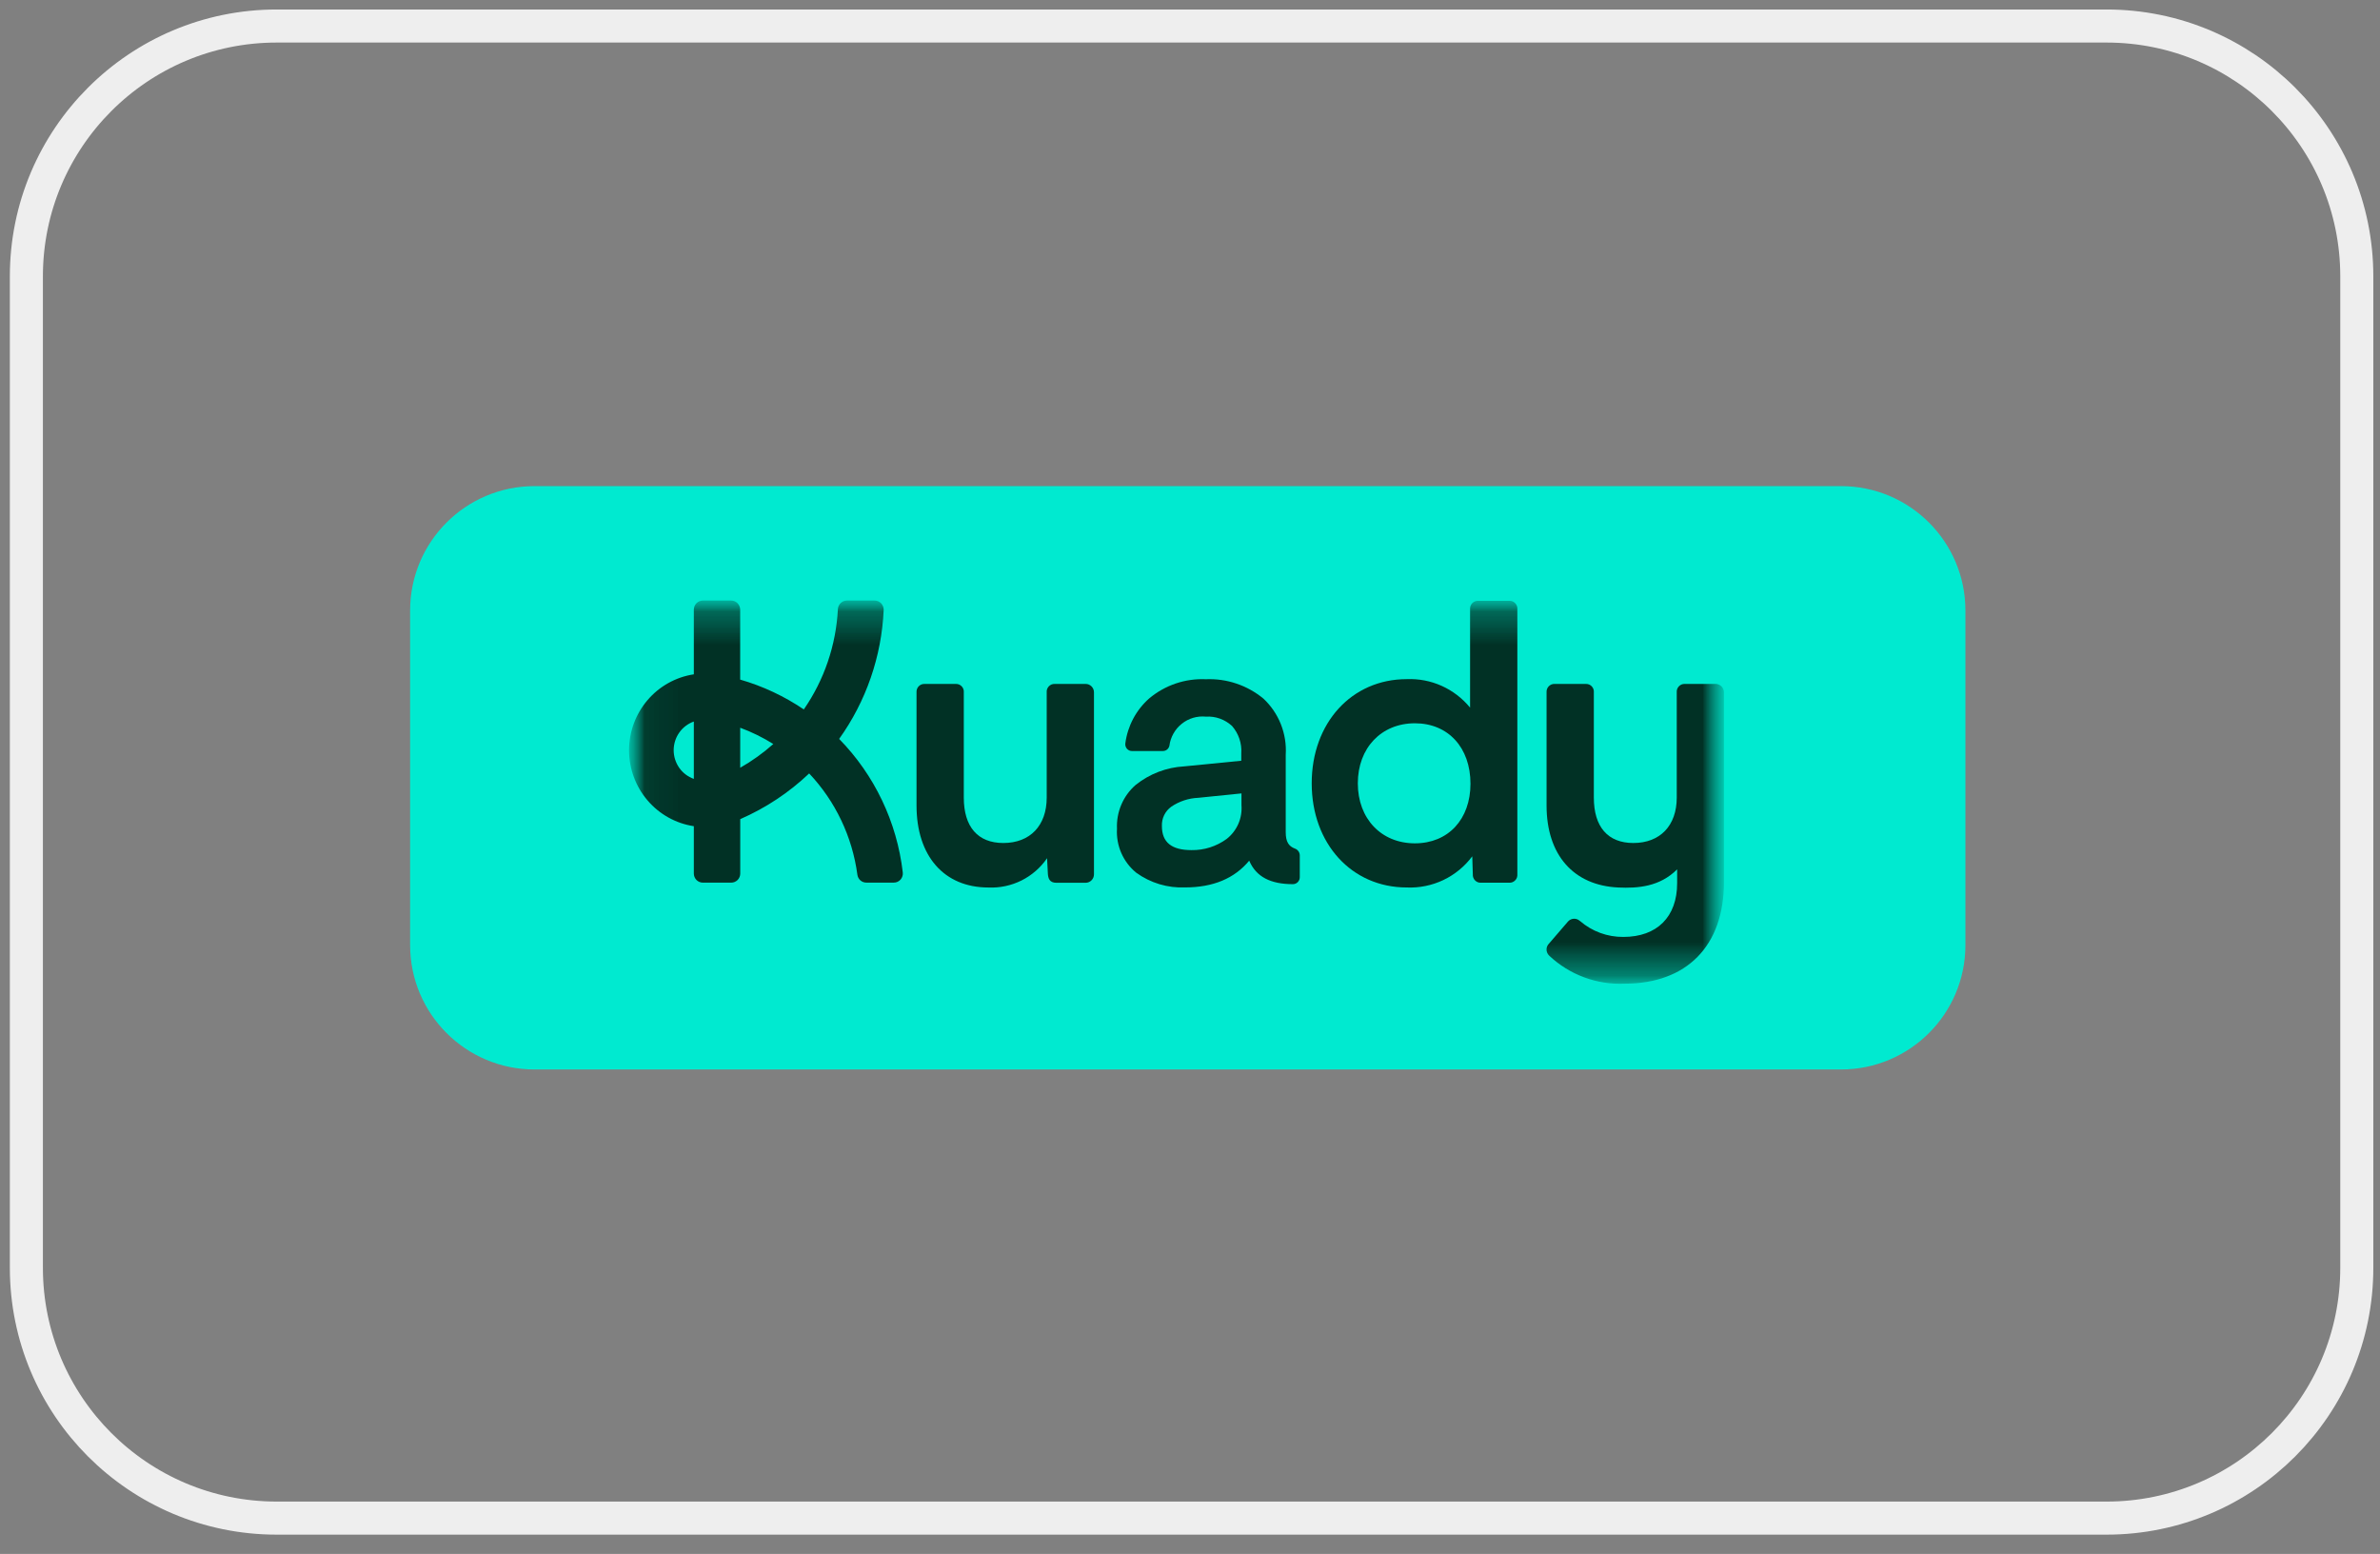
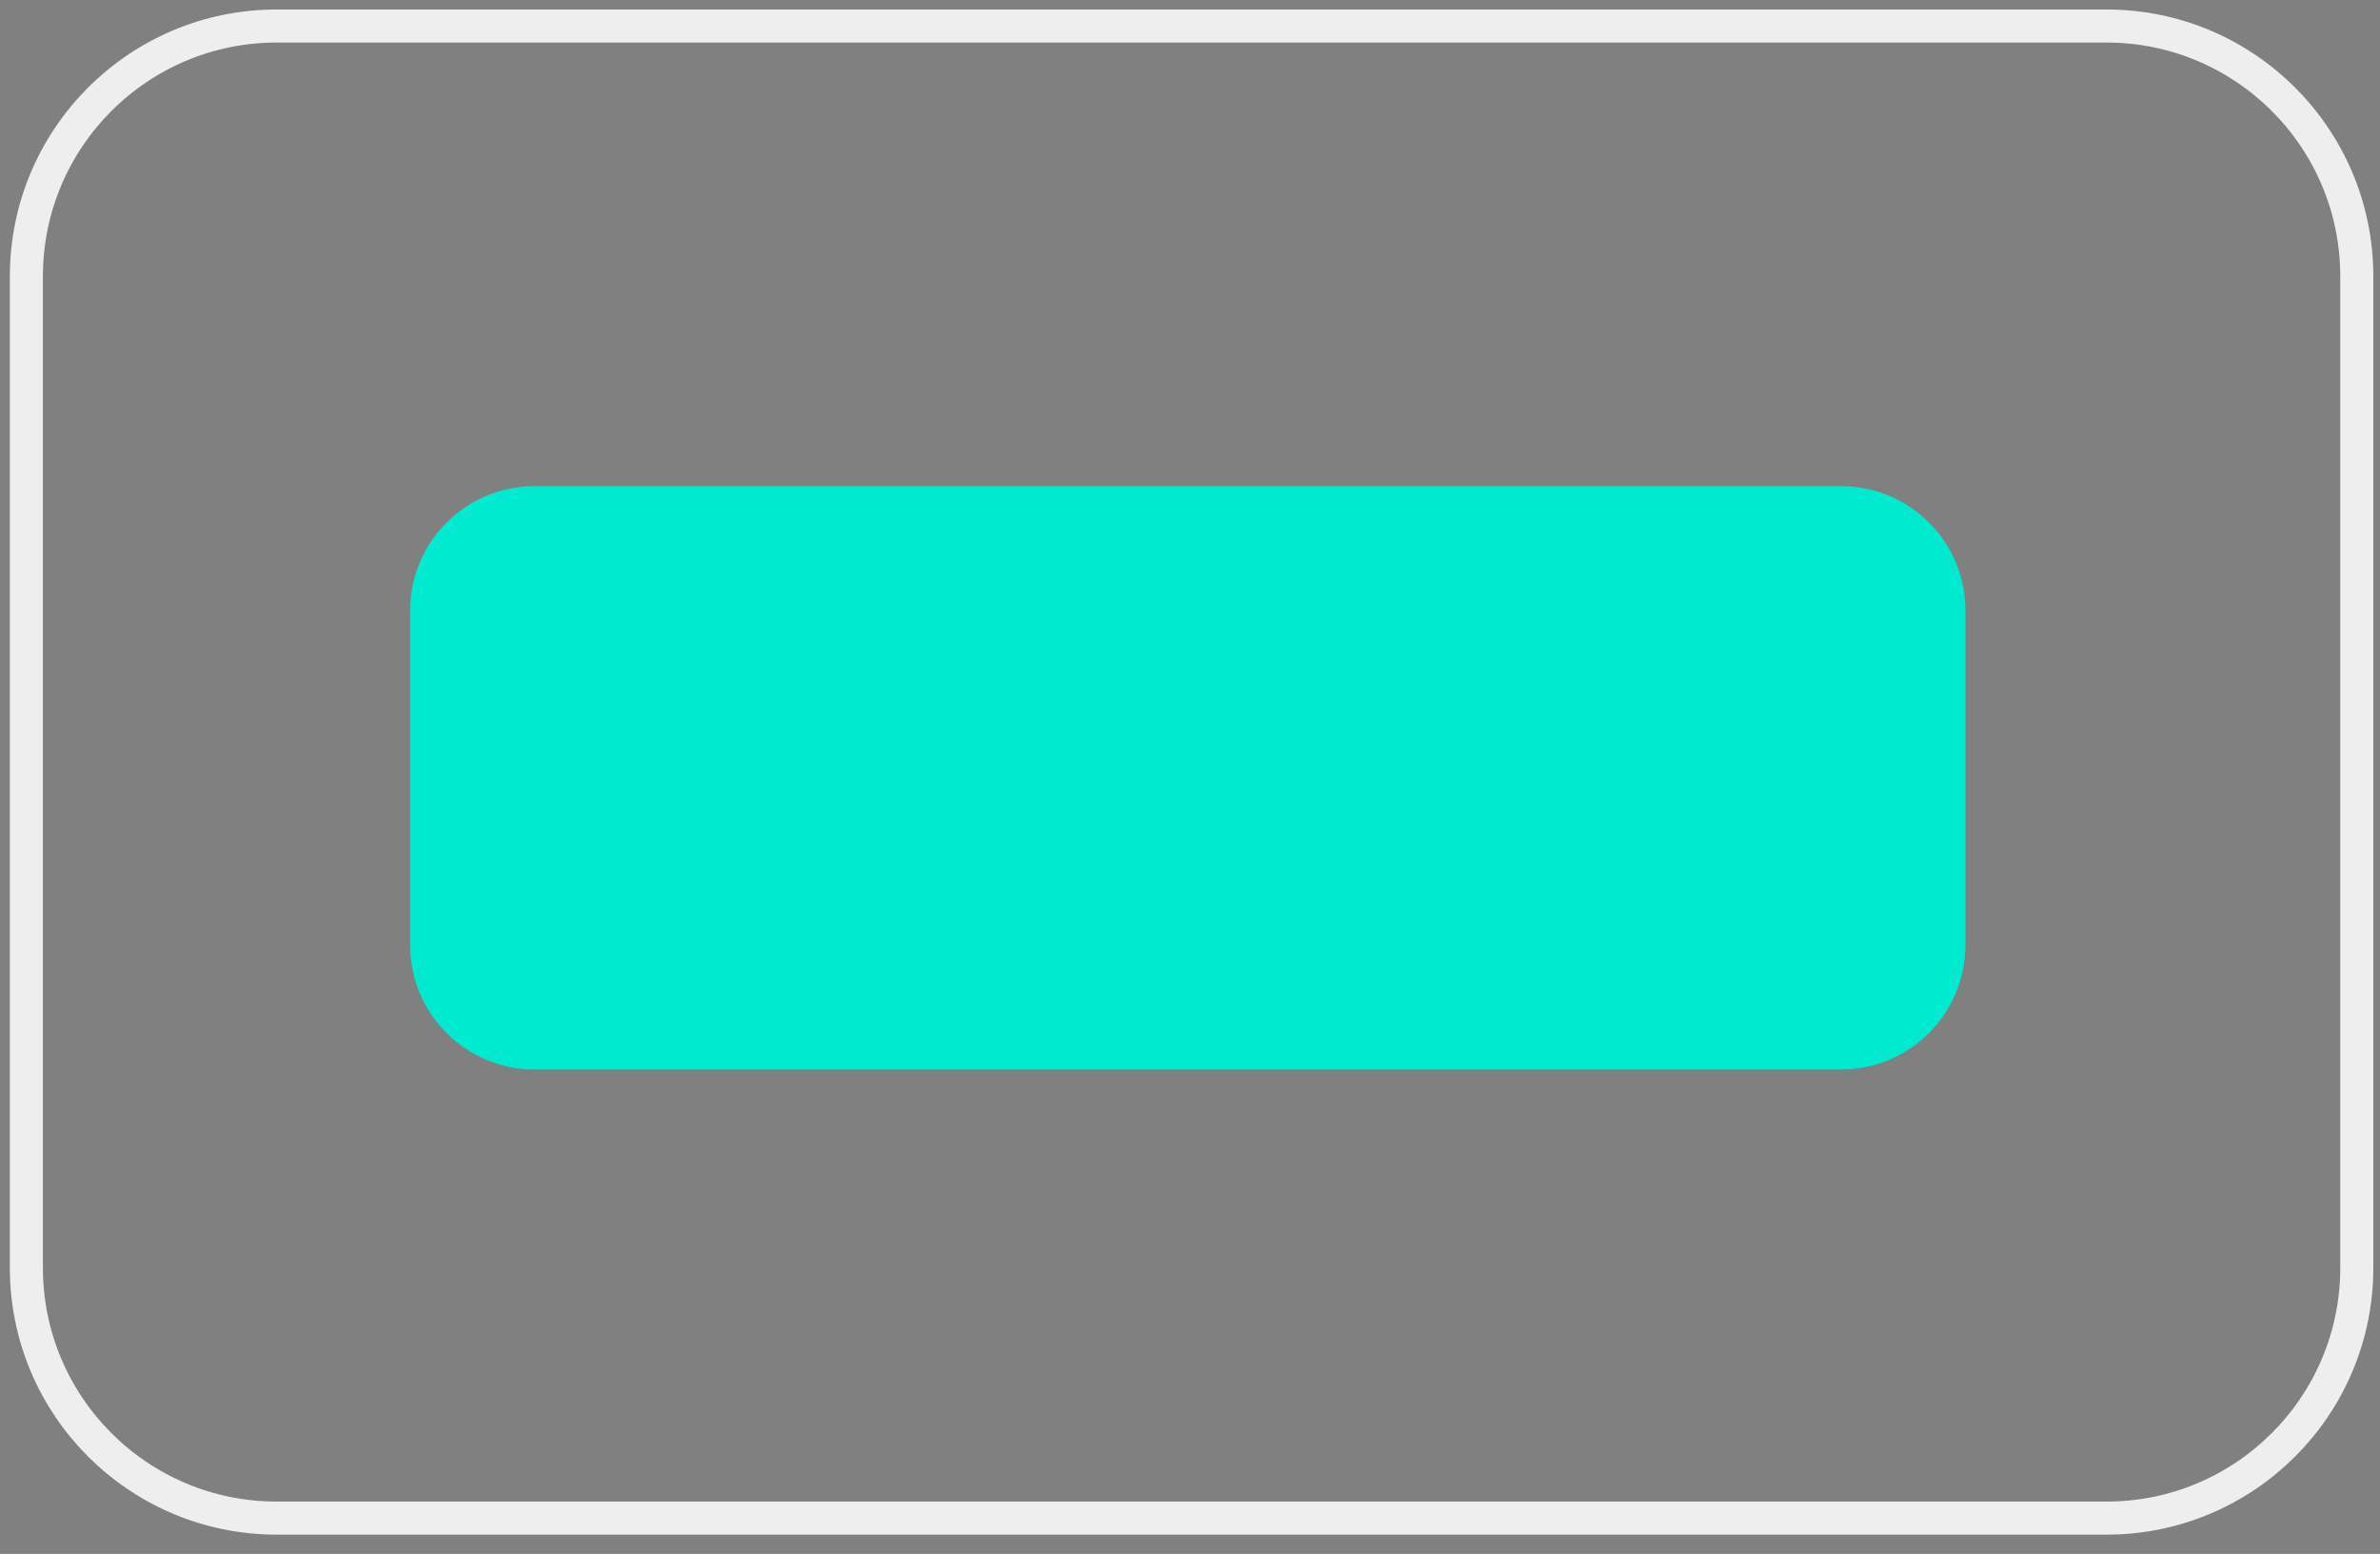
<svg xmlns="http://www.w3.org/2000/svg" width="72" height="47" viewBox="0 0 72 47" fill="none">
  <rect x="0" y="0" width="72" height="47" fill="#808080" stroke="none" />
  <path d="M8.371 0.787H63.726C67.908 0.787 71.298 4.177 71.298 8.359V38.344C71.298 42.526 67.908 45.916 63.726 45.916H8.371C4.189 45.916 0.798 42.526 0.798 38.344V8.359C0.798 4.177 4.189 0.787 8.371 0.787Z" stroke="#EEEEEE" />
  <path d="M55.694 14.703H16.171C14.092 14.703 12.407 16.387 12.407 18.465V28.585C12.407 30.663 14.092 32.347 16.171 32.347H55.694C57.773 32.347 59.458 30.663 59.458 28.585V18.465C59.458 16.387 57.773 14.703 55.694 14.703Z" fill="#00EAD0" />
  <mask id="mask0_1024_471" style="mask-type:luminance" maskUnits="userSpaceOnUse" x="19" y="18" width="34" height="12">
    <path d="M52.156 18.164H19.031V29.751H52.156V18.164Z" fill="white" />
  </mask>
  <g mask="url(#mask0_1024_471)">
    <mask id="mask1_1024_471" style="mask-type:luminance" maskUnits="userSpaceOnUse" x="19" y="18" width="34" height="12">
-       <path d="M52.155 18.164H19.031V29.751H52.155V18.164Z" fill="white" />
-     </mask>
+       </mask>
    <g mask="url(#mask1_1024_471)">
-       <path d="M32.842 20.686H31.905C31.872 20.685 31.84 20.691 31.809 20.703C31.779 20.716 31.751 20.735 31.728 20.759C31.706 20.783 31.688 20.811 31.677 20.843C31.666 20.874 31.662 20.907 31.665 20.94V24.124C31.665 24.971 31.162 25.497 30.352 25.497C29.582 25.497 29.157 25.01 29.157 24.124V20.94C29.16 20.907 29.156 20.874 29.145 20.843C29.134 20.811 29.116 20.783 29.094 20.759C29.071 20.735 29.044 20.716 29.013 20.703C28.983 20.691 28.95 20.685 28.917 20.686H27.968C27.935 20.685 27.902 20.691 27.872 20.703C27.841 20.716 27.814 20.735 27.791 20.759C27.768 20.783 27.751 20.811 27.74 20.843C27.729 20.874 27.725 20.907 27.727 20.94V24.363C27.727 25.892 28.56 26.843 29.901 26.843C30.247 26.859 30.591 26.785 30.902 26.631C31.212 26.476 31.479 26.244 31.676 25.957L31.701 26.439C31.711 26.561 31.749 26.7 31.953 26.7H32.843C32.91 26.7 32.974 26.673 33.021 26.625C33.069 26.577 33.095 26.512 33.095 26.445V20.94C33.095 20.907 33.089 20.874 33.076 20.843C33.063 20.812 33.045 20.784 33.021 20.76C32.998 20.737 32.97 20.718 32.94 20.705C32.909 20.692 32.876 20.686 32.843 20.686" fill="#013125" />
      <path d="M45.663 18.172H44.714C44.681 18.171 44.648 18.177 44.618 18.189C44.587 18.202 44.56 18.221 44.537 18.245C44.514 18.269 44.497 18.298 44.486 18.329C44.475 18.36 44.471 18.394 44.473 18.427V21.403C44.241 21.12 43.947 20.894 43.615 20.745C43.282 20.595 42.919 20.526 42.556 20.541C40.891 20.541 39.682 21.866 39.682 23.692C39.682 25.517 40.891 26.842 42.556 26.842C42.937 26.859 43.317 26.782 43.663 26.618C44.008 26.454 44.309 26.207 44.539 25.9L44.556 26.444C44.553 26.477 44.558 26.51 44.569 26.541C44.58 26.573 44.597 26.601 44.62 26.625C44.642 26.649 44.67 26.668 44.7 26.681C44.731 26.694 44.764 26.699 44.797 26.698H45.662C45.695 26.699 45.728 26.694 45.759 26.681C45.789 26.668 45.817 26.649 45.839 26.625C45.862 26.601 45.88 26.573 45.891 26.541C45.901 26.51 45.906 26.477 45.903 26.444V18.427C45.906 18.394 45.901 18.36 45.891 18.329C45.88 18.298 45.862 18.269 45.839 18.245C45.817 18.221 45.789 18.202 45.759 18.189C45.728 18.177 45.696 18.171 45.663 18.172ZM44.485 23.704C44.485 24.782 43.81 25.507 42.804 25.507C41.786 25.507 41.077 24.761 41.077 23.692C41.077 22.623 41.787 21.876 42.804 21.876C43.81 21.876 44.485 22.611 44.485 23.704Z" fill="#013125" />
      <path d="M51.902 20.686H50.965C50.933 20.684 50.9 20.69 50.87 20.703C50.839 20.716 50.811 20.735 50.789 20.759C50.766 20.783 50.748 20.811 50.737 20.843C50.727 20.874 50.722 20.907 50.725 20.94V24.124C50.725 24.971 50.222 25.497 49.412 25.497C48.641 25.497 48.217 25.01 48.217 24.124V20.94C48.22 20.907 48.216 20.874 48.205 20.843C48.194 20.811 48.176 20.783 48.154 20.759C48.131 20.735 48.103 20.716 48.073 20.703C48.042 20.691 48.01 20.685 47.977 20.686H47.028C46.995 20.684 46.962 20.69 46.932 20.703C46.901 20.716 46.874 20.735 46.851 20.759C46.828 20.783 46.811 20.811 46.8 20.843C46.789 20.874 46.785 20.907 46.787 20.94V24.363C46.787 25.854 47.599 26.781 48.958 26.843C49.546 26.87 50.209 26.822 50.737 26.294V26.714C50.737 27.731 50.129 28.338 49.109 28.338C48.629 28.342 48.164 28.172 47.799 27.857L47.79 27.852C47.741 27.807 47.676 27.784 47.61 27.788C47.544 27.791 47.482 27.821 47.437 27.87L46.866 28.533C46.841 28.557 46.821 28.585 46.807 28.617C46.793 28.649 46.786 28.683 46.786 28.718C46.786 28.753 46.793 28.787 46.807 28.819C46.821 28.851 46.841 28.88 46.866 28.904C47.171 29.191 47.53 29.414 47.921 29.559C48.313 29.705 48.729 29.77 49.146 29.752C51.028 29.752 52.152 28.607 52.152 26.691V20.94C52.152 20.907 52.146 20.874 52.133 20.843C52.121 20.812 52.102 20.784 52.078 20.76C52.055 20.737 52.027 20.718 51.996 20.705C51.966 20.692 51.933 20.686 51.9 20.686" fill="#013125" />
-       <path d="M39.321 25.872C39.321 25.827 39.307 25.783 39.281 25.747C39.255 25.71 39.219 25.682 39.177 25.667C38.987 25.597 38.896 25.462 38.896 25.17V22.829C38.916 22.513 38.865 22.197 38.748 21.902C38.631 21.608 38.451 21.344 38.22 21.129C37.73 20.725 37.111 20.517 36.479 20.544C35.856 20.516 35.246 20.722 34.766 21.124C34.37 21.473 34.113 21.956 34.044 22.482C34.04 22.511 34.042 22.54 34.05 22.568C34.058 22.596 34.072 22.622 34.091 22.645C34.11 22.667 34.133 22.684 34.159 22.697C34.185 22.709 34.214 22.715 34.243 22.715H35.18C35.226 22.715 35.271 22.699 35.307 22.67C35.342 22.641 35.367 22.6 35.377 22.555C35.411 22.292 35.546 22.054 35.752 21.89C35.957 21.726 36.218 21.649 36.479 21.675C36.624 21.666 36.769 21.686 36.905 21.735C37.042 21.784 37.167 21.861 37.274 21.96C37.371 22.072 37.446 22.202 37.494 22.343C37.541 22.484 37.561 22.633 37.551 22.782V23.009L35.827 23.179C35.291 23.208 34.777 23.404 34.356 23.741C34.169 23.903 34.021 24.107 33.923 24.336C33.825 24.565 33.78 24.814 33.791 25.063C33.776 25.315 33.82 25.567 33.921 25.799C34.022 26.03 34.176 26.234 34.37 26.393C34.802 26.707 35.326 26.864 35.857 26.84C36.699 26.84 37.348 26.568 37.791 26.031C38.004 26.529 38.449 26.742 39.114 26.742H39.116C39.171 26.741 39.223 26.719 39.261 26.679C39.3 26.64 39.321 26.586 39.321 26.531L39.321 25.872ZM37.557 24.35C37.572 24.545 37.54 24.741 37.462 24.919C37.383 25.098 37.263 25.254 37.109 25.374C36.8 25.6 36.426 25.719 36.044 25.712C35.442 25.712 35.15 25.475 35.15 24.985C35.145 24.871 35.168 24.758 35.218 24.655C35.268 24.553 35.342 24.464 35.435 24.398C35.677 24.235 35.959 24.142 36.25 24.13L37.557 23.997L37.557 24.35Z" fill="#013125" />
-       <path d="M26.209 26.695H27.04C27.079 26.695 27.117 26.687 27.152 26.671C27.187 26.655 27.218 26.632 27.244 26.603C27.27 26.573 27.289 26.539 27.3 26.502C27.312 26.465 27.316 26.426 27.311 26.387C27.134 24.862 26.456 23.441 25.386 22.349C26.202 21.21 26.67 19.855 26.733 18.45C26.734 18.413 26.728 18.376 26.715 18.342C26.702 18.307 26.682 18.275 26.657 18.248C26.631 18.222 26.6 18.201 26.567 18.186C26.533 18.172 26.496 18.164 26.459 18.164H25.621C25.551 18.164 25.483 18.191 25.432 18.24C25.381 18.289 25.351 18.356 25.348 18.427C25.292 19.514 24.935 20.564 24.317 21.457C23.726 21.057 23.077 20.752 22.392 20.555V18.44C22.392 18.367 22.363 18.297 22.312 18.245C22.261 18.193 22.191 18.164 22.119 18.164H21.263C21.191 18.164 21.121 18.193 21.07 18.245C21.019 18.297 20.99 18.367 20.99 18.44V20.395C20.445 20.478 19.947 20.755 19.588 21.177C19.228 21.598 19.03 22.136 19.03 22.692C19.03 23.248 19.228 23.786 19.588 24.207C19.947 24.629 20.445 24.906 20.99 24.989V26.421C20.99 26.494 21.019 26.564 21.07 26.616C21.121 26.667 21.191 26.696 21.263 26.696H22.12C22.193 26.696 22.262 26.667 22.314 26.616C22.365 26.564 22.394 26.494 22.394 26.421V24.775C23.163 24.44 23.869 23.973 24.479 23.393C25.273 24.234 25.784 25.306 25.938 26.458C25.947 26.524 25.979 26.584 26.029 26.628C26.079 26.672 26.143 26.695 26.209 26.695M20.38 22.691C20.38 22.5 20.439 22.314 20.548 22.159C20.657 22.003 20.812 21.886 20.99 21.823V23.558C20.812 23.495 20.657 23.378 20.548 23.223C20.439 23.067 20.38 22.881 20.38 22.691ZM22.393 22.011C22.742 22.14 23.078 22.305 23.394 22.503C23.086 22.777 22.75 23.018 22.393 23.221V22.011Z" fill="#013125" />
    </g>
  </g>
</svg>